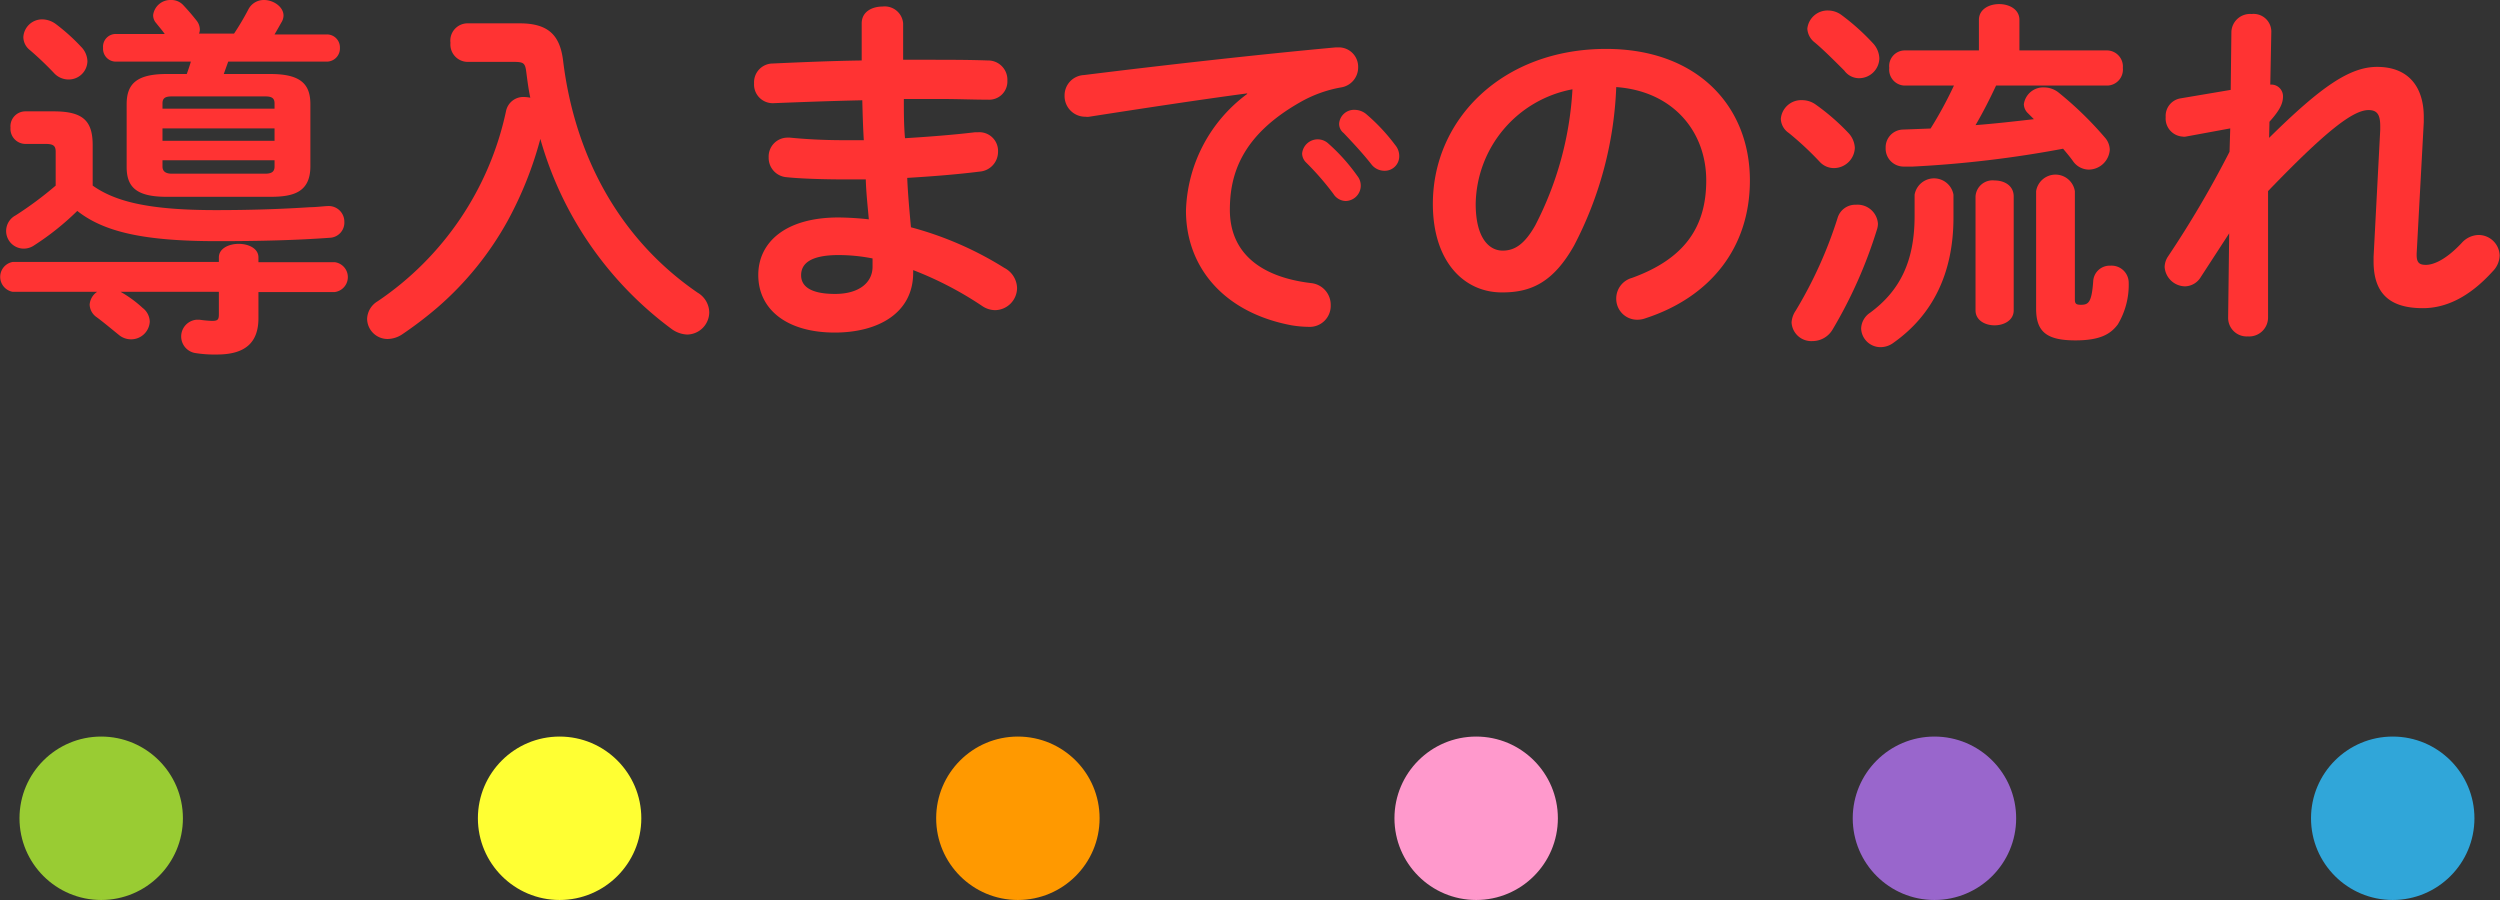
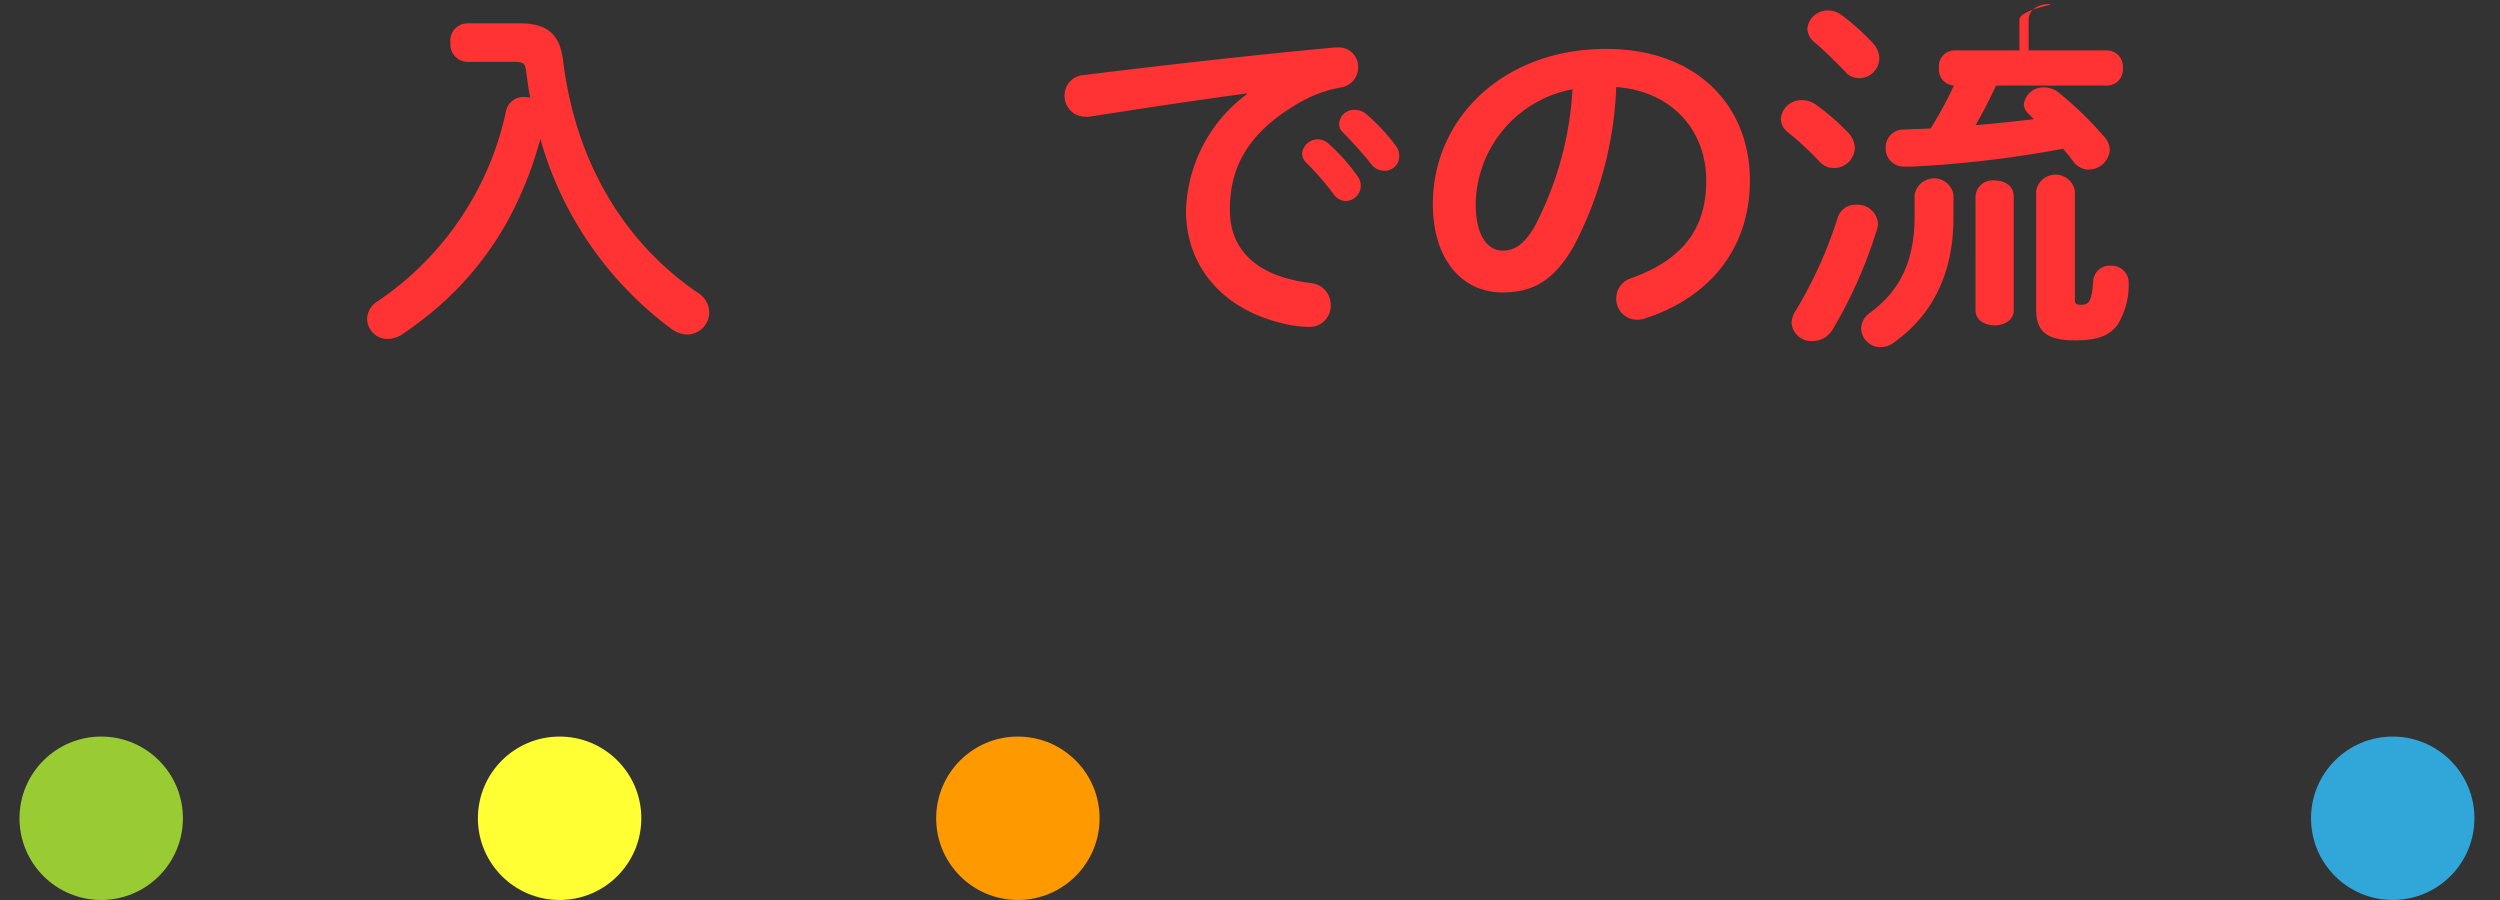
<svg xmlns="http://www.w3.org/2000/svg" viewBox="0 0 214.17 77.1">
  <rect x="0" y="0" width="214.17" height="77.1" fill="#333333" stroke="none" />
  <defs>
    <style>.cls-1{fill:#9c3;}.cls-2{fill:#ff3;}.cls-3{fill:#f90;}.cls-4{fill:#f9c;}.cls-5{fill:#96c;}.cls-6{fill:#30a6d9;}.cls-7{fill:#f33;}</style>
  </defs>
  <g id="Layer_2" data-name="Layer 2">
    <g id="contents">
      <circle class="cls-1" cx="8.67" cy="70.1" r="7" />
      <circle class="cls-2" cx="47.94" cy="70.1" r="7" />
      <circle class="cls-3" cx="87.2" cy="70.1" r="7" />
-       <circle class="cls-4" cx="126.46" cy="70.1" r="7" />
-       <circle class="cls-5" cx="165.72" cy="70.1" r="7" />
      <circle class="cls-6" cx="204.98" cy="70.1" r="7" />
-       <path class="cls-7" d="M18.75,22.05c0-.77.86-1.16,1.7-1.16s1.69.39,1.69,1.16v.41h6.53a1.29,1.29,0,0,1,0,2.56H22.14v2.24c0,2.08-1.12,3.11-3.55,3.11a10.43,10.43,0,0,1-1.89-.13,1.44,1.44,0,0,1,.13-2.85c.1,0,.16,0,.26,0a10.42,10.42,0,0,0,1.05.1c.52,0,.61-.1.61-.58V25H10.27l.06,0a10,10,0,0,1,1.89,1.38,1.53,1.53,0,0,1,.61,1.18,1.6,1.6,0,0,1-1.6,1.51,1.63,1.63,0,0,1-1.06-.39c-.67-.54-1.31-1.08-1.88-1.5a1.36,1.36,0,0,1-.61-1.09A1.45,1.45,0,0,1,8.32,25H1.09a1.3,1.3,0,0,1,0-2.56H18.75ZM7.94,15.9C9.89,17.28,12.77,18,18.5,18c3,0,5.63-.09,8.06-.25.54,0,1.28-.1,1.6-.1A1.34,1.34,0,0,1,29.5,19a1.3,1.3,0,0,1-1.25,1.37c-2.75.2-5.79.29-9.63.29-6.24,0-9.69-.77-12-2.59a23,23,0,0,1-3.68,2.94,1.59,1.59,0,0,1-.89.29,1.51,1.51,0,0,1-.71-2.85,30.85,30.85,0,0,0,3.43-2.55V13c0-.51-.2-.67-.87-.67H2.18A1.29,1.29,0,0,1,.9,10.94a1.28,1.28,0,0,1,1.28-1.4H4.61c2.56,0,3.33.86,3.33,2.91ZM6.94,4a1.83,1.83,0,0,1,.55,1.25,1.6,1.6,0,0,1-1.6,1.56,1.69,1.69,0,0,1-1.28-.57A27.58,27.58,0,0,0,2.56,4.29,1.43,1.43,0,0,1,2,3.17,1.61,1.61,0,0,1,3.65,1.66a2,2,0,0,1,1.12.39A16.64,16.64,0,0,1,6.94,4ZM23.17,6.34c2.62,0,3.42.89,3.42,2.59v5.31c0,2.24-1.47,2.62-3.42,2.62h-8.9c-2.62,0-3.42-.86-3.42-2.56V8.93c0-1.7.8-2.59,3.42-2.59H16c.13-.36.25-.71.35-1.06H9.92A1.1,1.1,0,0,1,8.83,4.1,1.09,1.09,0,0,1,9.92,2.91h4.19c-.22-.32-.48-.61-.73-.93a1,1,0,0,1-.26-.7A1.49,1.49,0,0,1,14.66,0a1.38,1.38,0,0,1,1.05.45c.54.58.8.9,1.15,1.34a1.26,1.26,0,0,1,.26.74.91.91,0,0,1-.07.35h3A22.47,22.47,0,0,0,21.28.8,1.48,1.48,0,0,1,22.62,0c.8,0,1.67.58,1.67,1.34a1.19,1.19,0,0,1-.2.61q-.29.52-.57,1H28A1.11,1.11,0,0,1,29.12,4.1,1.13,1.13,0,0,1,28,5.28H19.55l-.38,1.06Zm.35,2.52c0-.41-.19-.6-.77-.6H14.69c-.58,0-.77.19-.77.6v.45h9.6Zm-9.6,3.2h9.6V11h-9.6Zm8.8,2.82c.57,0,.8-.19.8-.61v-.54h-9.6v.54c0,.48.38.61.8.61Z" />
      <path class="cls-7" d="M44.53,2c2.52,0,3.45,1.09,3.71,3.2,1,8.2,4.86,15.3,11.52,19.87a2,2,0,0,1,1,1.67,1.92,1.92,0,0,1-1.89,1.92,2.44,2.44,0,0,1-1.34-.48A30.56,30.56,0,0,1,46.29,11.9a31.67,31.67,0,0,1-2.79,7,27.21,27.21,0,0,1-6,7.42,33.14,33.14,0,0,1-3.07,2.34,2.31,2.31,0,0,1-1.22.38,1.75,1.75,0,0,1-1.76-1.73,1.83,1.83,0,0,1,.9-1.5,26.25,26.25,0,0,0,11-16.29,1.51,1.51,0,0,1,1.57-1.21,3,3,0,0,1,.51.06c-.16-.74-.25-1.47-.35-2.24s-.25-.83-1.18-.83H40a1.49,1.49,0,0,1-1.41-1.63A1.48,1.48,0,0,1,40,2Z" />
-       <path class="cls-7" d="M77.37,5.12h2c1.85,0,3.61,0,5.24.06A1.65,1.65,0,0,1,86.3,6.91a1.56,1.56,0,0,1-1.64,1.63c-1.24,0-2.62-.06-4.06-.06-1,0-2.08,0-3.17,0,0,1.12,0,2.24.1,3.36,2.11-.13,4.16-.29,6-.51h.26A1.6,1.6,0,0,1,85.5,13a1.7,1.7,0,0,1-1.57,1.7c-2,.25-4.07.41-6.21.54.06,1.41.19,2.82.32,4.23a29.25,29.25,0,0,1,8,3.48,2,2,0,0,1,1.09,1.73,1.91,1.91,0,0,1-1.89,1.89,2,2,0,0,1-1.09-.35,29.91,29.91,0,0,0-5.92-3.08v.23c0,3.45-3,5.12-6.72,5.12-4.06,0-6.55-1.95-6.55-4.93,0-2.78,2.3-4.93,6.87-4.93a25.72,25.72,0,0,1,2.6.16c-.1-1.15-.23-2.3-.26-3.42H72.38c-1.92,0-3.88-.07-5-.19a1.66,1.66,0,0,1-1.53-1.7,1.62,1.62,0,0,1,1.6-1.69h.22c1.19.12,2.79.22,4.61.22H74c-.07-1.15-.1-2.27-.13-3.42-2.72.06-5.38.16-7.62.25A1.6,1.6,0,0,1,64.6,7.14a1.61,1.61,0,0,1,1.6-1.7c2.24-.1,4.9-.22,7.62-.26V2c0-1,.89-1.44,1.79-1.44A1.58,1.58,0,0,1,77.37,2ZM74.75,22.85v-.71a15.15,15.15,0,0,0-2.89-.29c-2.49,0-3.23.77-3.23,1.73s.83,1.6,2.91,1.6S74.75,24.19,74.75,22.85Z" />
      <path class="cls-7" d="M106.84,8c-3.84.51-8.92,1.28-13.53,2A1,1,0,0,1,93,10,1.77,1.77,0,0,1,91.2,8.19a1.74,1.74,0,0,1,1.66-1.76c6.66-.83,14.91-1.76,21.57-2.37h.19a1.66,1.66,0,0,1,1.73,1.7,1.73,1.73,0,0,1-1.47,1.73,10.84,10.84,0,0,0-3.52,1.28c-5,2.85-6,6.17-6,9.21,0,3.56,2.46,5.73,6.94,6.27A1.87,1.87,0,0,1,114,26.14,1.8,1.8,0,0,1,112.09,28a9.67,9.67,0,0,1-1.44-.13c-5.82-1.09-9.05-5-9.05-9.82a12.89,12.89,0,0,1,5.24-10Zm4.71,5.15a1.34,1.34,0,0,1,2.24-.86,16.16,16.16,0,0,1,2.49,2.78,1.32,1.32,0,0,1-1,2.15,1.28,1.28,0,0,1-1.05-.61,24.05,24.05,0,0,0-2.37-2.72A1.11,1.11,0,0,1,111.55,13.18Zm3.17-2.56a1.28,1.28,0,0,1,1.34-1.18,1.57,1.57,0,0,1,1,.38,16.23,16.23,0,0,1,2.46,2.63,1.46,1.46,0,0,1,.35,1,1.24,1.24,0,0,1-1.27,1.21,1.41,1.41,0,0,1-1.13-.57c-.73-.93-1.63-1.89-2.36-2.66A1,1,0,0,1,114.72,10.62Z" />
      <path class="cls-7" d="M122.75,17.47c0-7.29,6-13.28,14.84-13.28,7.81,0,12.32,4.9,12.32,11.27,0,5.79-3.42,10-8.93,11.8a2,2,0,0,1-.73.13,1.79,1.79,0,0,1-1.79-1.82,1.83,1.83,0,0,1,1.34-1.76c4.54-1.64,6.37-4.39,6.37-8.35,0-4.2-2.85-7.65-7.71-8a31.86,31.86,0,0,1-3.62,13.59c-1.76,3.11-3.65,4-6.11,4C125.47,25.09,122.75,22.46,122.75,17.47Zm3.67,0c0,2.94,1.16,4,2.31,4,1,0,1.85-.51,2.78-2.14a28.78,28.78,0,0,0,3.2-11.68A10.15,10.15,0,0,0,126.42,17.47Z" />
-       <path class="cls-7" d="M158.35,11.39a2,2,0,0,1,.55,1.28,1.8,1.8,0,0,1-1.79,1.73,1.65,1.65,0,0,1-1.22-.54,26.57,26.57,0,0,0-2.65-2.47,1.52,1.52,0,0,1-.68-1.21,1.75,1.75,0,0,1,1.83-1.6,2,2,0,0,1,1.12.35A19,19,0,0,1,158.35,11.39Zm.65,6.15a1.75,1.75,0,0,1,1.88,1.63,1.66,1.66,0,0,1-.09.51A39.53,39.53,0,0,1,157,28.22a2,2,0,0,1-1.73,1,1.69,1.69,0,0,1-1.79-1.6,2,2,0,0,1,.35-1,36.75,36.75,0,0,0,3.59-7.94A1.58,1.58,0,0,1,159,17.54Zm1.43-13.86A2,2,0,0,1,161,5a1.74,1.74,0,0,1-1.73,1.7A1.56,1.56,0,0,1,158,6.05c-.83-.83-1.79-1.79-2.52-2.4a1.61,1.61,0,0,1-.65-1.19A1.74,1.74,0,0,1,156.63.9a1.93,1.93,0,0,1,1.12.38A19.33,19.33,0,0,1,160.43,3.68Zm3.59,13a1.69,1.69,0,0,1,3.33,0v1.95c0,4.84-1.83,8.39-5.12,10.72a1.85,1.85,0,0,1-1.15.39,1.66,1.66,0,0,1-1.64-1.6,1.69,1.69,0,0,1,.77-1.35c2.56-1.89,3.81-4.41,3.81-8.29ZM171,7.33c-.54,1.15-1.12,2.3-1.76,3.39,1.67-.13,3.33-.32,5-.51l-.51-.51a1.1,1.1,0,0,1-.35-.77,1.67,1.67,0,0,1,1.76-1.44,2,2,0,0,1,1.18.41,30.06,30.06,0,0,1,4,3.88,1.63,1.63,0,0,1,.42,1.05,1.82,1.82,0,0,1-1.79,1.7,1.67,1.67,0,0,1-1.32-.67c-.25-.36-.57-.74-.89-1.12a95.51,95.51,0,0,1-12.87,1.53l-.79,0a1.54,1.54,0,0,1-1.54-1.6A1.52,1.52,0,0,1,163,11.1l2.39-.09a34.23,34.23,0,0,0,2-3.68h-4.26a1.36,1.36,0,0,1-1.28-1.51,1.34,1.34,0,0,1,1.28-1.5h6.4V1.7c0-.9.86-1.35,1.73-1.35S173,.8,173,1.7V4.32h7.55a1.38,1.38,0,0,1,1.31,1.5,1.37,1.37,0,0,1-1.31,1.51Zm-1.76,9.5a1.46,1.46,0,0,1,1.63-1.37c.84,0,1.64.44,1.64,1.37v9.76c0,.83-.8,1.28-1.64,1.28s-1.63-.45-1.63-1.28Zm8.51,8.83c0,.35.1.45.52.45.64,0,.92-.19,1.05-2a1.41,1.41,0,0,1,1.47-1.35,1.47,1.47,0,0,1,1.57,1.38,6.61,6.61,0,0,1-.93,3.65c-.64.86-1.56,1.37-3.64,1.37-2.5,0-3.36-.77-3.36-2.72V16.38a1.68,1.68,0,0,1,3.32,0Z" />
-       <path class="cls-7" d="M194.39,11.81c4.45-4.39,6.91-6.08,9.25-6.08,2.78,0,4,1.82,4,4.29v.44l-.61,11.27v.12c0,.68.26.84.8.84s1.6-.32,3.07-1.89a2,2,0,0,1,1.44-.67,1.81,1.81,0,0,1,1.8,1.76,2,2,0,0,1-.58,1.34c-2.05,2.27-4.07,3.17-6,3.17-2.72,0-4.22-1.15-4.22-4V22l.57-10.88v-.32c0-1-.28-1.37-1-1.37-1.34,0-3.68,1.82-8.61,6.94l0,10.82a1.62,1.62,0,0,1-1.73,1.63,1.59,1.59,0,0,1-1.69-1.63l.09-7.2-2.43,3.74a1.62,1.62,0,0,1-1.34.8,1.78,1.78,0,0,1-1.76-1.66,1.68,1.68,0,0,1,.29-.9A88.23,88.23,0,0,0,191,13l.06-2-3.8.7a.75.75,0,0,1-.29,0,1.55,1.55,0,0,1-1.44-1.67,1.52,1.52,0,0,1,1.25-1.6l4.32-.73.06-5a1.6,1.6,0,0,1,1.73-1.5,1.52,1.52,0,0,1,1.69,1.5l-.09,4.55a1,1,0,0,1,1.09,1c0,.58-.23,1.15-1.16,2.18Z" />
+       <path class="cls-7" d="M158.35,11.39a2,2,0,0,1,.55,1.28,1.8,1.8,0,0,1-1.79,1.73,1.65,1.65,0,0,1-1.22-.54,26.57,26.57,0,0,0-2.65-2.47,1.52,1.52,0,0,1-.68-1.21,1.75,1.75,0,0,1,1.83-1.6,2,2,0,0,1,1.12.35A19,19,0,0,1,158.35,11.39Zm.65,6.15a1.75,1.75,0,0,1,1.88,1.63,1.66,1.66,0,0,1-.09.51A39.53,39.53,0,0,1,157,28.22a2,2,0,0,1-1.73,1,1.69,1.69,0,0,1-1.79-1.6,2,2,0,0,1,.35-1,36.75,36.75,0,0,0,3.59-7.94A1.58,1.58,0,0,1,159,17.54Zm1.43-13.86A2,2,0,0,1,161,5a1.74,1.74,0,0,1-1.73,1.7A1.56,1.56,0,0,1,158,6.05c-.83-.83-1.79-1.79-2.52-2.4a1.61,1.61,0,0,1-.65-1.19A1.74,1.74,0,0,1,156.63.9a1.93,1.93,0,0,1,1.12.38A19.33,19.33,0,0,1,160.43,3.68Zm3.59,13a1.69,1.69,0,0,1,3.33,0v1.95c0,4.84-1.83,8.39-5.12,10.72a1.85,1.85,0,0,1-1.15.39,1.66,1.66,0,0,1-1.64-1.6,1.69,1.69,0,0,1,.77-1.35c2.56-1.89,3.81-4.41,3.81-8.29ZM171,7.33c-.54,1.15-1.12,2.3-1.76,3.39,1.67-.13,3.33-.32,5-.51l-.51-.51a1.1,1.1,0,0,1-.35-.77,1.67,1.67,0,0,1,1.76-1.44,2,2,0,0,1,1.18.41,30.06,30.06,0,0,1,4,3.88,1.63,1.63,0,0,1,.42,1.05,1.82,1.82,0,0,1-1.79,1.7,1.67,1.67,0,0,1-1.32-.67c-.25-.36-.57-.74-.89-1.12a95.51,95.51,0,0,1-12.87,1.53l-.79,0a1.54,1.54,0,0,1-1.54-1.6A1.52,1.52,0,0,1,163,11.1l2.39-.09a34.23,34.23,0,0,0,2-3.68a1.36,1.36,0,0,1-1.28-1.51,1.34,1.34,0,0,1,1.28-1.5h6.4V1.7c0-.9.86-1.35,1.73-1.35S173,.8,173,1.7V4.32h7.55a1.38,1.38,0,0,1,1.31,1.5,1.37,1.37,0,0,1-1.31,1.51Zm-1.76,9.5a1.46,1.46,0,0,1,1.63-1.37c.84,0,1.64.44,1.64,1.37v9.76c0,.83-.8,1.28-1.64,1.28s-1.63-.45-1.63-1.28Zm8.51,8.83c0,.35.1.45.52.45.64,0,.92-.19,1.05-2a1.41,1.41,0,0,1,1.47-1.35,1.47,1.47,0,0,1,1.57,1.38,6.61,6.61,0,0,1-.93,3.65c-.64.86-1.56,1.37-3.64,1.37-2.5,0-3.36-.77-3.36-2.72V16.38a1.68,1.68,0,0,1,3.32,0Z" />
    </g>
  </g>
</svg>